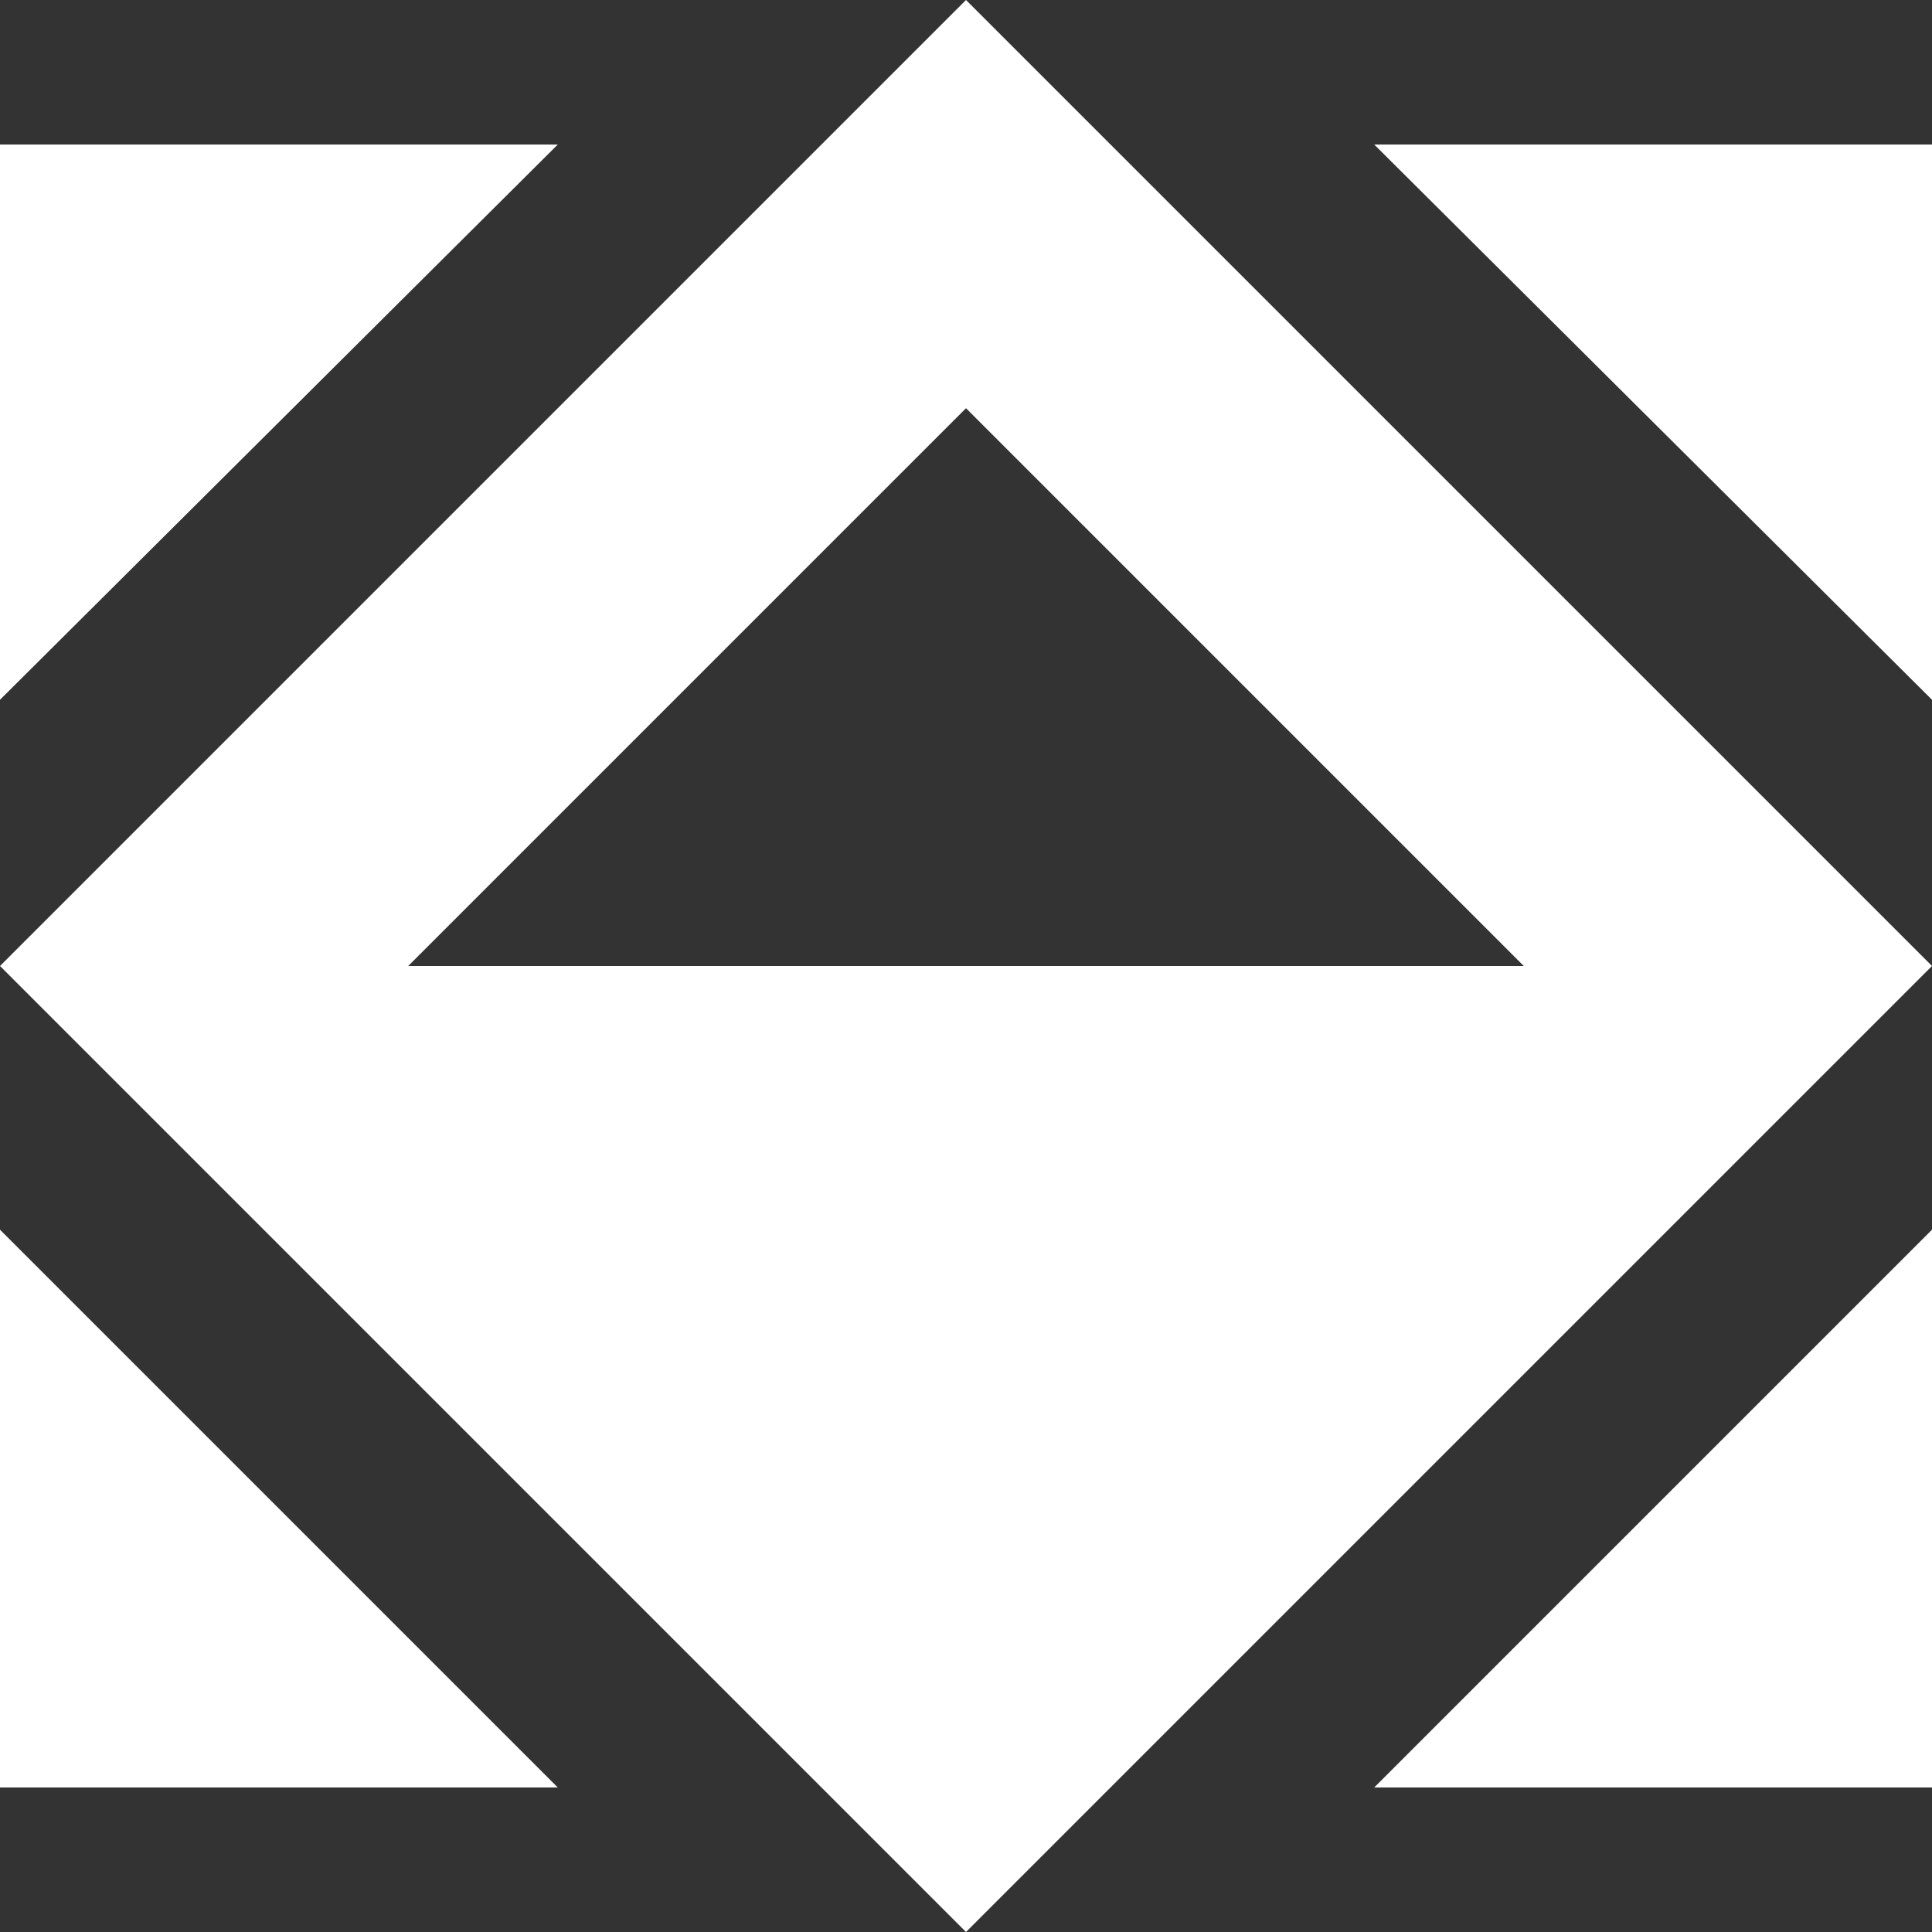
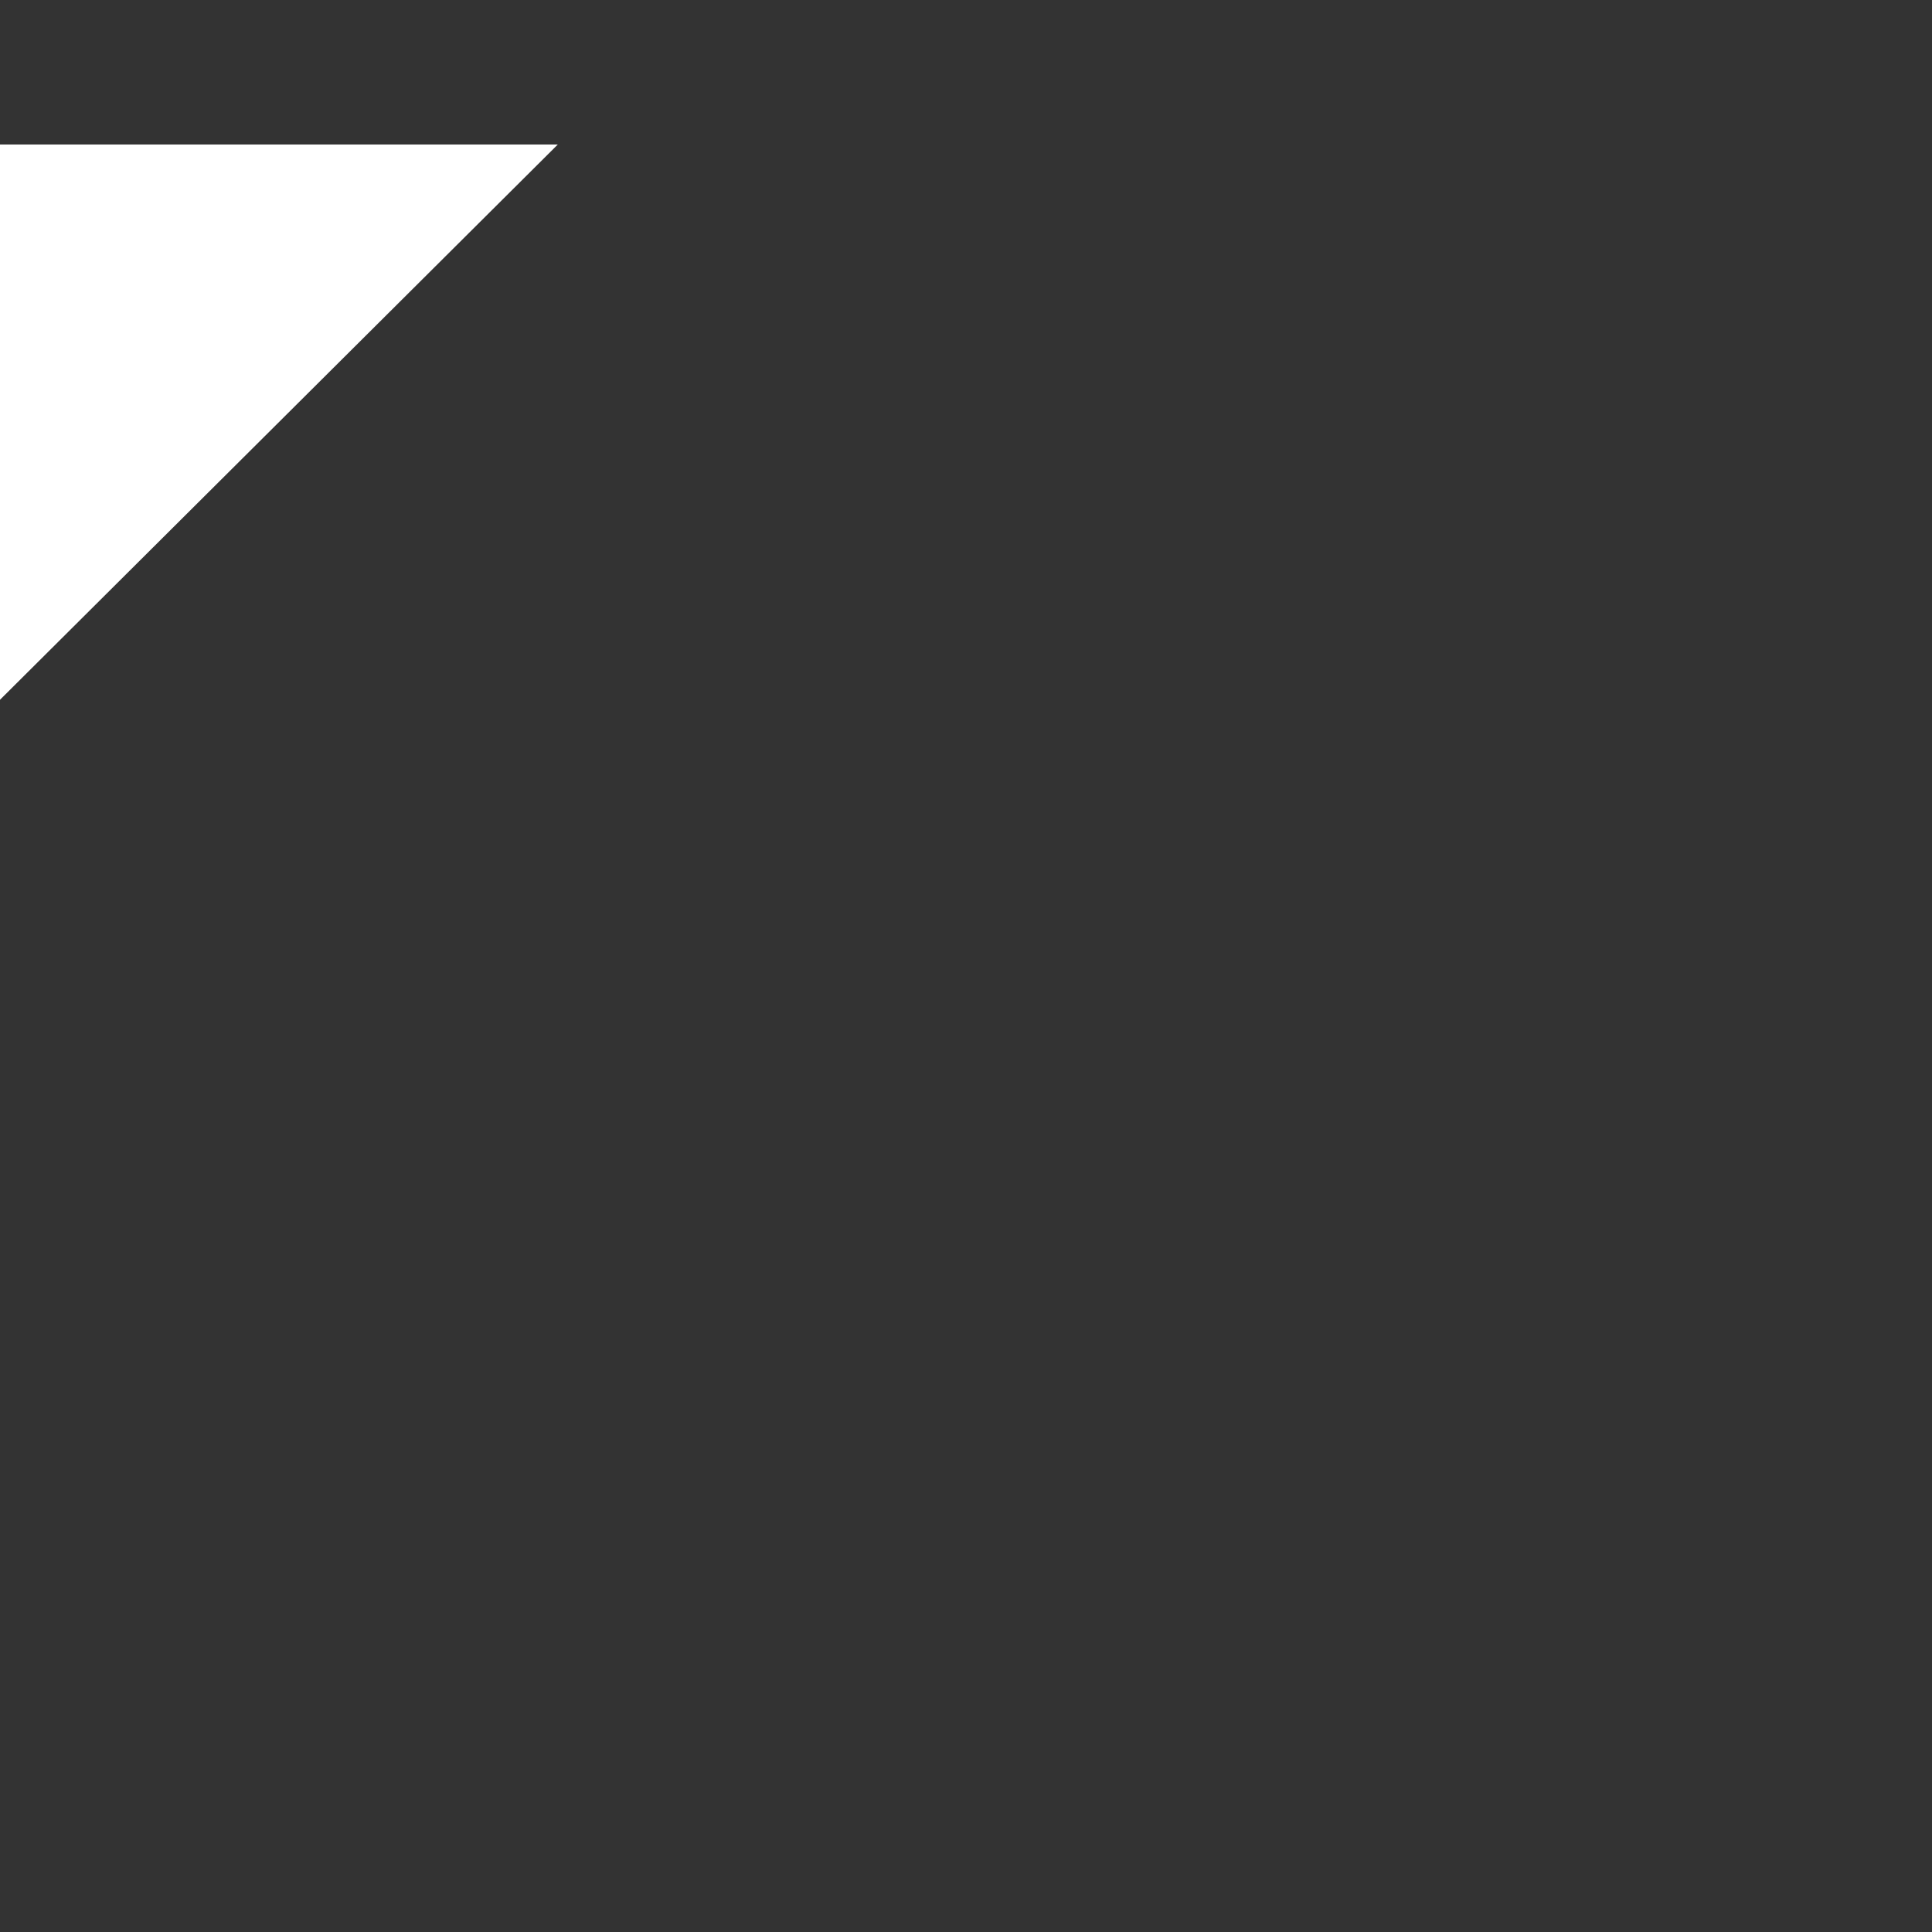
<svg xmlns="http://www.w3.org/2000/svg" width="70" height="70" viewBox="0 0 70 70" fill="none">
  <rect x="0" y="0" width="70" height="70" fill="#333333" stroke="none" />
  <path fill-rule="evenodd" clip-rule="evenodd" d="M0 5.236H20.21L0 25.354V5.236Z" fill="white" />
-   <path fill-rule="evenodd" clip-rule="evenodd" d="M0 64.764H20.21L0 44.554V64.764Z" fill="white" />
-   <path fill-rule="evenodd" clip-rule="evenodd" d="M49.79 5.236H70V25.354L49.79 5.236Z" fill="white" />
-   <path fill-rule="evenodd" clip-rule="evenodd" d="M49.79 64.764H70V44.554L49.79 64.764Z" fill="white" />
-   <path fill-rule="evenodd" clip-rule="evenodd" d="M35 0L0 35L35 70L70 35L35 0ZM14.79 35L35 14.79L55.21 35H14.79Z" fill="white" />
</svg>